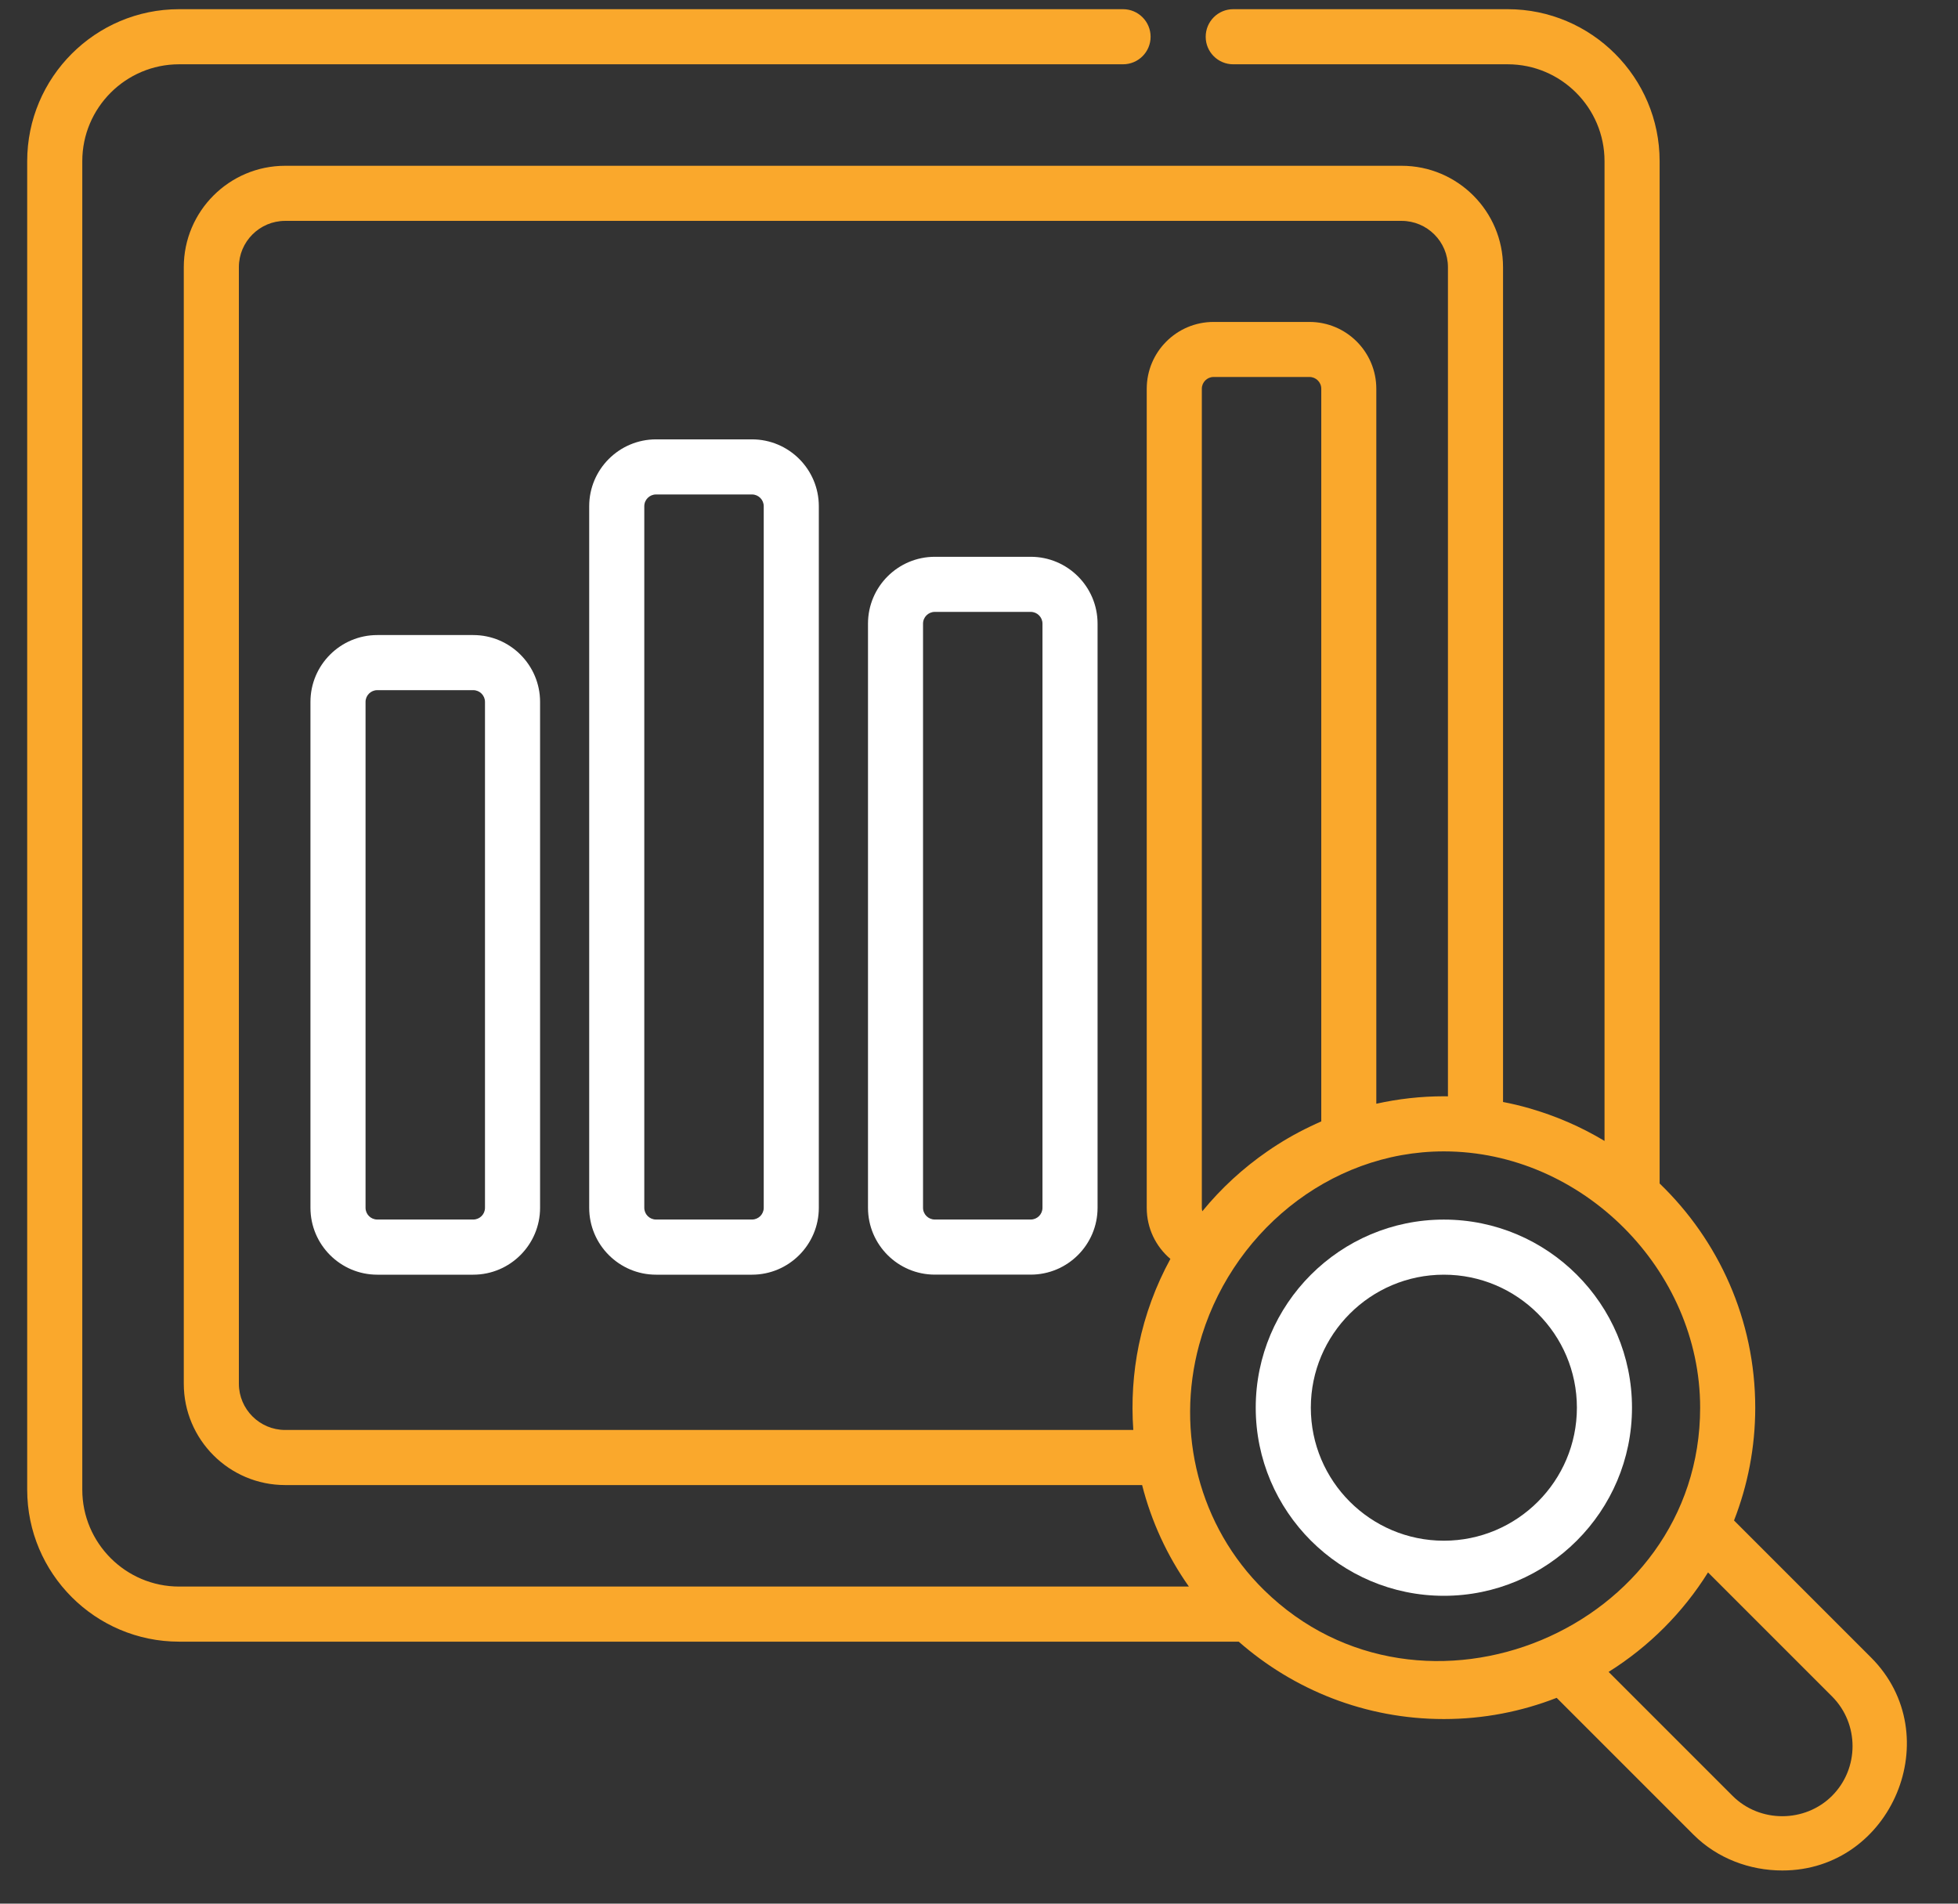
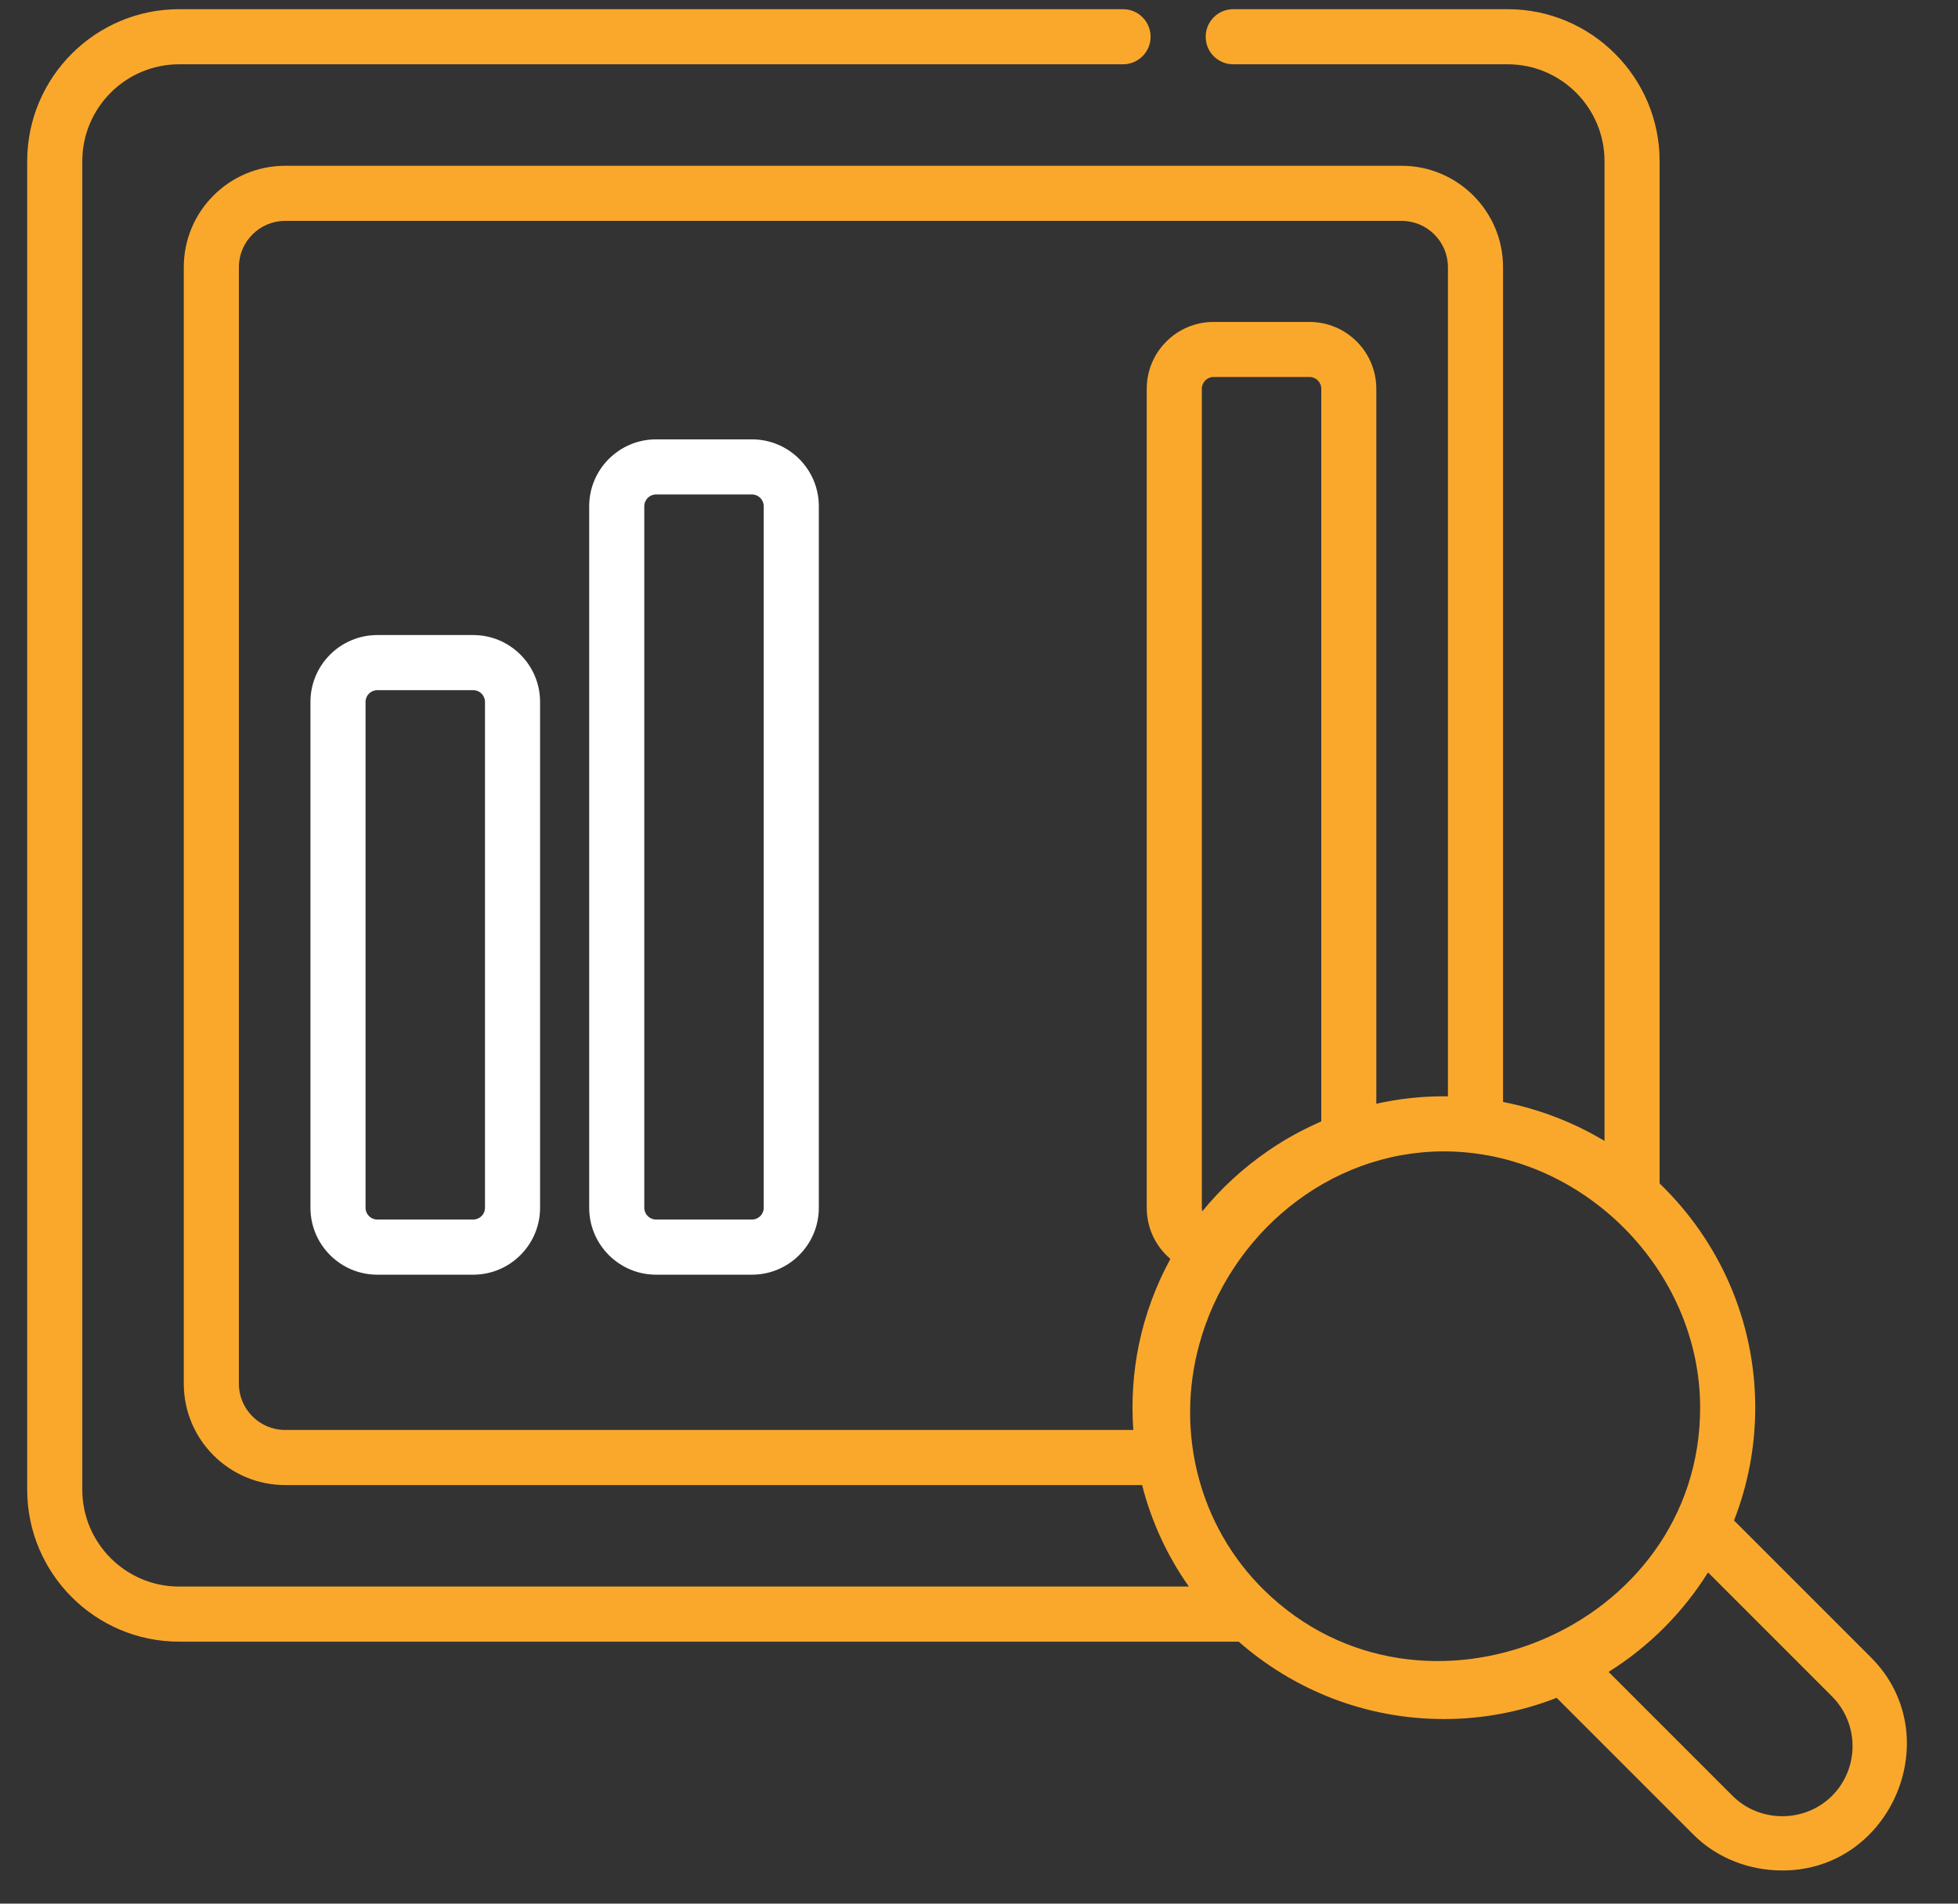
<svg xmlns="http://www.w3.org/2000/svg" width="36" height="35" viewBox="0 0 36 35" fill="none">
  <rect x="0" y="0" width="36" height="35" fill="#333333" stroke="none" />
  <g clip-path="url(#clip0_165_401)">
-     <path d="M26.547 22.423C24.64 22.423 23.088 23.974 23.088 25.881C23.088 27.788 24.64 29.34 26.547 29.34C28.454 29.34 30.006 27.788 30.006 25.881C30.006 23.974 28.454 22.423 26.547 22.423ZM26.547 28.327C25.198 28.327 24.101 27.23 24.101 25.881C24.101 24.533 25.198 23.436 26.547 23.436C27.896 23.436 28.993 24.533 28.993 25.881C28.993 27.23 27.896 28.327 26.547 28.327Z" fill="white" />
    <path d="M8.701 11.676H6.937C6.259 11.676 5.708 12.227 5.708 12.905V22.206C5.708 22.884 6.259 23.436 6.937 23.436H8.701C9.378 23.436 9.93 22.884 9.93 22.206V12.905C9.93 12.227 9.378 11.676 8.701 11.676ZM8.917 22.206C8.917 22.326 8.82 22.422 8.701 22.422H6.937C6.818 22.422 6.721 22.326 6.721 22.206V12.905C6.721 12.786 6.818 12.689 6.937 12.689H8.701C8.82 12.689 8.917 12.786 8.917 12.905V22.206Z" fill="white" />
    <path d="M13.826 8.078H12.062C11.385 8.078 10.833 8.629 10.833 9.307V22.206C10.833 22.884 11.385 23.436 12.062 23.436H13.826C14.504 23.436 15.055 22.884 15.055 22.206V9.307C15.055 8.629 14.504 8.078 13.826 8.078ZM14.042 22.206C14.042 22.326 13.945 22.422 13.826 22.422H12.062C11.943 22.422 11.846 22.326 11.846 22.206V9.307C11.846 9.187 11.943 9.091 12.062 9.091H13.826C13.945 9.091 14.042 9.188 14.042 9.307V22.206Z" fill="white" />
-     <path d="M18.951 10.237H17.188C16.51 10.237 15.959 10.788 15.959 11.466V22.206C15.959 22.884 16.51 23.435 17.188 23.435H18.951C19.629 23.435 20.18 22.884 20.18 22.206V11.466C20.18 10.788 19.629 10.237 18.951 10.237ZM19.167 22.206C19.167 22.326 19.07 22.422 18.951 22.422H17.188C17.068 22.422 16.971 22.326 16.971 22.206V11.466C16.971 11.347 17.068 11.25 17.188 11.25H18.951C19.07 11.25 19.167 11.347 19.167 11.466V22.206Z" fill="white" />
-     <path d="M34.4 30.473L31.882 27.955C32.133 27.312 32.272 26.613 32.272 25.881C32.272 24.263 31.596 22.801 30.514 21.759V2.963C30.514 1.423 29.26 0.169 27.72 0.169H22.674C22.394 0.169 22.168 0.396 22.168 0.676C22.168 0.956 22.394 1.182 22.674 1.182H27.72C28.702 1.182 29.501 1.981 29.501 2.963V20.977C29.068 20.716 28.601 20.515 28.116 20.376C27.957 20.33 27.797 20.292 27.635 20.261V4.912C27.635 3.884 26.799 3.048 25.77 3.048H5.243C4.215 3.048 3.379 3.884 3.379 4.912V25.44C3.379 26.468 4.215 27.304 5.243 27.304H20.999C21.169 27.973 21.459 28.603 21.859 29.17H3.293C2.312 29.17 1.513 28.371 1.513 27.389V2.963C1.513 1.981 2.312 1.182 3.293 1.182H20.648C20.928 1.182 21.155 0.956 21.155 0.676C21.155 0.396 20.928 0.169 20.648 0.169H3.293C1.753 0.169 0.5 1.423 0.5 2.963V27.389C0.5 28.93 1.753 30.183 3.293 30.183H22.775C23.784 31.068 25.103 31.606 26.547 31.606C27.279 31.606 27.977 31.467 28.621 31.216C28.621 31.216 31.135 33.73 31.139 33.734C31.574 34.168 32.17 34.39 32.769 34.39C34.784 34.393 35.827 31.9 34.4 30.473ZM21.519 23.146C21.252 23.635 21.054 24.167 20.938 24.729C20.833 25.242 20.8 25.769 20.837 26.291H5.243C4.774 26.291 4.392 25.909 4.392 25.44V4.912C4.392 4.443 4.774 4.061 5.243 4.061H25.77C26.24 4.061 26.622 4.443 26.622 4.912V20.157C26.597 20.156 26.572 20.156 26.547 20.156C26.121 20.156 25.706 20.204 25.305 20.293V7.148C25.305 6.47 24.754 5.919 24.076 5.919H22.313C21.635 5.919 21.084 6.47 21.084 7.148V22.207C21.084 22.584 21.252 22.92 21.519 23.146ZM24.293 7.147V20.618C24.224 20.648 24.156 20.679 24.089 20.712C23.814 20.843 23.551 20.996 23.301 21.169C22.854 21.478 22.45 21.849 22.106 22.27C22.1 22.25 22.097 22.228 22.097 22.207V7.147C22.097 7.028 22.194 6.931 22.313 6.931H24.076C24.196 6.931 24.293 7.028 24.293 7.147ZM23.241 29.235C22.046 28.063 21.611 26.336 22.047 24.728C22.596 22.701 24.421 21.169 26.547 21.169C29.089 21.169 31.259 23.344 31.259 25.881C31.259 29.957 26.144 32.082 23.241 29.235ZM33.684 33.018C33.184 33.517 32.354 33.517 31.855 33.018L29.576 30.739C30.316 30.276 30.942 29.65 31.404 28.91L33.683 31.189C34.187 31.693 34.187 32.514 33.684 33.018Z" fill="#FAA82C" />
+     <path d="M34.4 30.473L31.882 27.955C32.133 27.312 32.272 26.613 32.272 25.881C32.272 24.263 31.596 22.801 30.514 21.759V2.963C30.514 1.423 29.26 0.169 27.72 0.169H22.674C22.394 0.169 22.168 0.396 22.168 0.676C22.168 0.956 22.394 1.182 22.674 1.182H27.72C28.702 1.182 29.501 1.981 29.501 2.963V20.977C29.068 20.716 28.601 20.515 28.116 20.376C27.957 20.33 27.797 20.292 27.635 20.261V4.912C27.635 3.884 26.799 3.048 25.77 3.048H5.243C4.215 3.048 3.379 3.884 3.379 4.912V25.44C3.379 26.468 4.215 27.304 5.243 27.304H20.999C21.169 27.973 21.459 28.603 21.859 29.17H3.293C2.312 29.17 1.513 28.371 1.513 27.389V2.963C1.513 1.981 2.312 1.182 3.293 1.182H20.648C20.928 1.182 21.155 0.956 21.155 0.676C21.155 0.396 20.928 0.169 20.648 0.169H3.293C1.753 0.169 0.5 1.423 0.5 2.963V27.389C0.5 28.93 1.753 30.183 3.293 30.183H22.775C23.784 31.068 25.103 31.606 26.547 31.606C27.279 31.606 27.977 31.467 28.621 31.216C28.621 31.216 31.135 33.73 31.139 33.734C31.574 34.168 32.17 34.39 32.769 34.39C34.784 34.393 35.827 31.9 34.4 30.473ZM21.519 23.146C21.252 23.635 21.054 24.167 20.938 24.729C20.833 25.242 20.8 25.769 20.837 26.291H5.243C4.774 26.291 4.392 25.909 4.392 25.44V4.912C4.392 4.443 4.774 4.061 5.243 4.061H25.77C26.24 4.061 26.622 4.443 26.622 4.912V20.157C26.597 20.156 26.572 20.156 26.547 20.156C26.121 20.156 25.706 20.204 25.305 20.293V7.148C25.305 6.47 24.754 5.919 24.076 5.919H22.313C21.635 5.919 21.084 6.47 21.084 7.148V22.207C21.084 22.584 21.252 22.92 21.519 23.146ZM24.293 7.147V20.618C24.224 20.648 24.156 20.679 24.089 20.712C23.814 20.843 23.551 20.996 23.301 21.169C22.854 21.478 22.45 21.849 22.106 22.27C22.1 22.25 22.097 22.228 22.097 22.207V7.147C22.097 7.028 22.194 6.931 22.313 6.931H24.076C24.196 6.931 24.293 7.028 24.293 7.147M23.241 29.235C22.046 28.063 21.611 26.336 22.047 24.728C22.596 22.701 24.421 21.169 26.547 21.169C29.089 21.169 31.259 23.344 31.259 25.881C31.259 29.957 26.144 32.082 23.241 29.235ZM33.684 33.018C33.184 33.517 32.354 33.517 31.855 33.018L29.576 30.739C30.316 30.276 30.942 29.65 31.404 28.91L33.683 31.189C34.187 31.693 34.187 32.514 33.684 33.018Z" fill="#FAA82C" />
  </g>
  <defs>
    <clipPath id="clip0_165_401">
      <rect width="34.56" height="34.56" fill="white" transform="translate(0.5)" />
    </clipPath>
  </defs>
</svg>